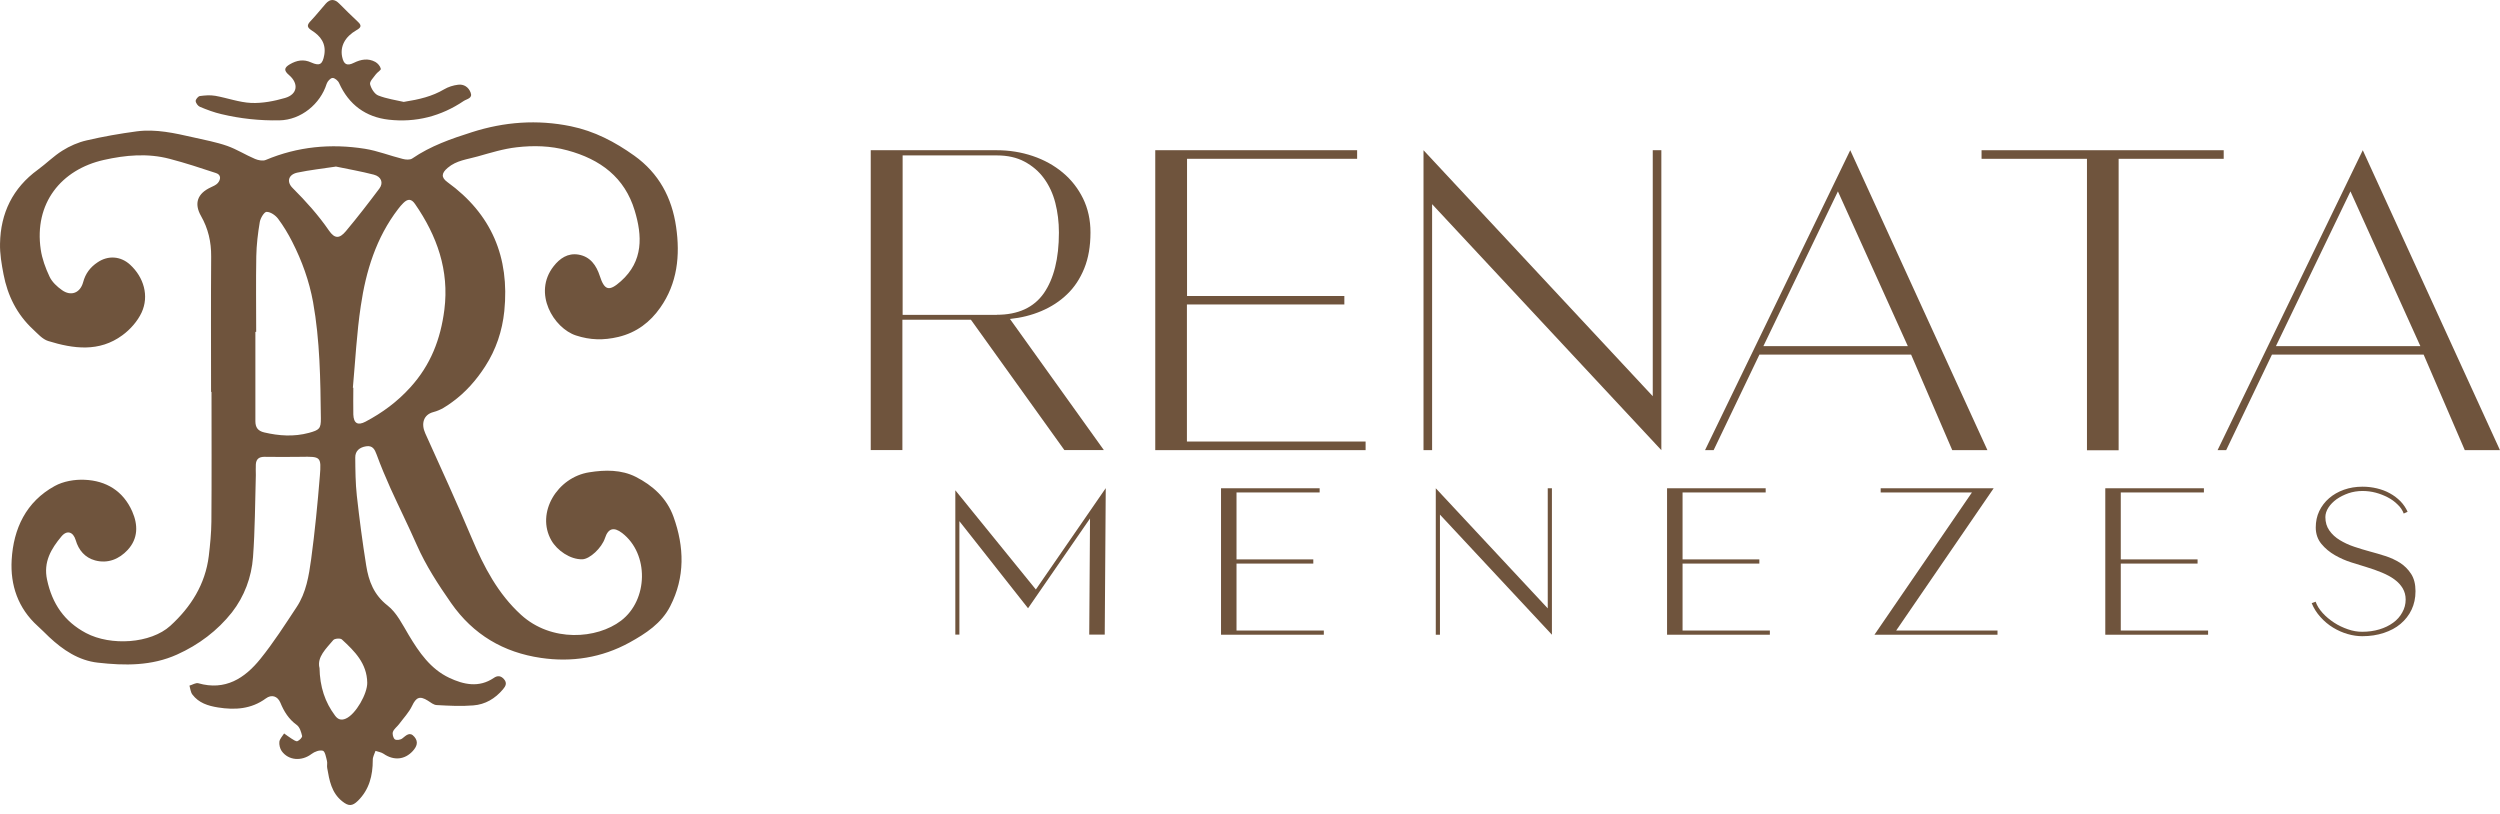
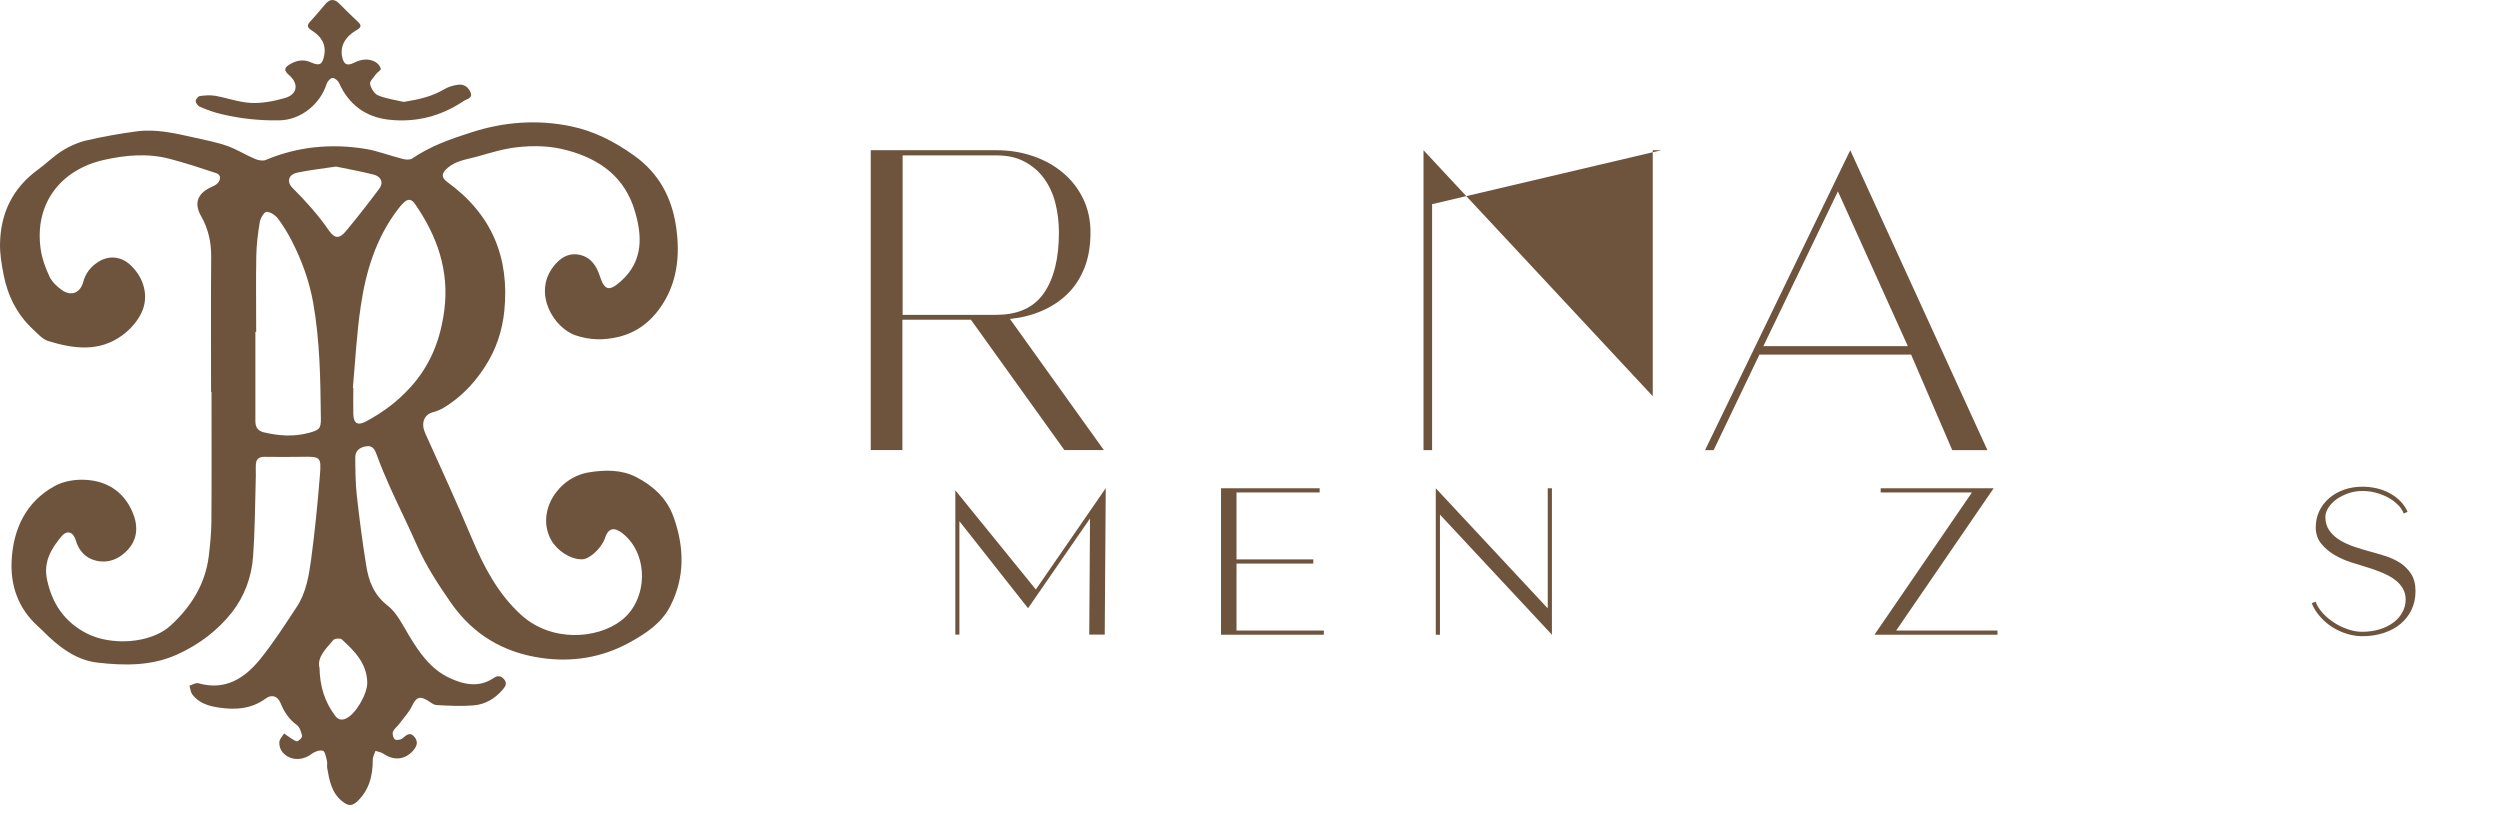
<svg xmlns="http://www.w3.org/2000/svg" width="215" height="70" viewBox="0 0 215 70" fill="none">
  <path d="M74.883 38.713V12.919H85.718C86.797 12.919 87.828 13.084 88.811 13.415C89.793 13.746 90.649 14.222 91.388 14.835C92.127 15.448 92.711 16.197 93.139 17.062C93.567 17.938 93.781 18.91 93.781 19.99C93.781 21.167 93.606 22.198 93.246 23.083C92.886 23.968 92.4 24.707 91.768 25.31C91.145 25.913 90.406 26.39 89.56 26.75C88.713 27.11 87.809 27.333 86.856 27.43L94.929 38.703H91.534L83.5 27.499H77.606V38.703H74.883V38.713ZM85.718 27.071C87.556 27.071 88.908 26.448 89.774 25.213C90.63 23.968 91.067 22.237 91.067 20C91.067 19.095 90.96 18.239 90.756 17.442C90.552 16.644 90.221 15.944 89.783 15.341C89.346 14.738 88.782 14.261 88.111 13.901C87.439 13.541 86.642 13.366 85.737 13.366H77.626V27.08H85.737L85.718 27.071Z" fill="#6F543D" />
-   <path d="M115.604 26.186H102.075V37.974H117.442V38.713H99.352V12.919H116.713V13.658H102.085V25.456H115.614V26.195L115.604 26.186Z" fill="#6F543D" />
-   <path d="M122.422 38.713V12.919L142.137 34.074V12.919H142.876V38.713L123.161 17.558V38.713H122.422Z" fill="#6F543D" />
+   <path d="M122.422 38.713V12.919L142.137 34.074V12.919H142.876L123.161 17.558V38.713H122.422Z" fill="#6F543D" />
  <path d="M147.372 38.713H146.633L159.121 12.919L170.919 38.713H167.894L164.354 30.494H151.311L147.372 38.713ZM151.652 29.765H164.072L158.061 16.459L151.652 29.765Z" fill="#6F543D" />
-   <path d="M191.228 13.658H182.202V38.723H179.479V13.658H170.414V12.919H191.238V13.658H191.228Z" fill="#6F543D" />
-   <path d="M191.45 38.713H190.711L203.199 12.919L214.997 38.713H211.972L208.432 30.494H195.389L191.45 38.713ZM195.73 29.765H208.15L202.139 16.459L195.73 29.765Z" fill="#6F543D" />
  <path d="M82.158 54.586V42.166L89.083 50.696L95.094 41.981L95.007 54.576H93.674L93.742 44.588L88.412 52.31L82.508 44.821V54.576H82.148L82.158 54.586Z" fill="#6F543D" />
  <path d="M112.944 48.468H106.34V54.226H113.849V54.586H105.008V41.991H113.489V42.351H106.34V48.108H112.944V48.468Z" fill="#6F543D" />
  <path d="M123.477 54.586V41.991L133.106 52.32V41.991H133.465V54.586L123.836 44.257V54.586H123.477Z" fill="#6F543D" />
-   <path d="M151.304 48.468H144.7V54.226H152.208V54.586H143.367V41.991H151.848V42.351H144.7V48.108H151.304V48.468Z" fill="#6F543D" />
  <path d="M169.587 42.351H161.738V41.991H171.455L163.071 54.226H171.785V54.586H161.203L169.587 42.351Z" fill="#6F543D" />
-   <path d="M188.991 48.468H182.387V54.226H189.896V54.586H181.055V41.991H189.536V42.351H182.387V48.108H188.991V48.468Z" fill="#6F543D" />
  <path d="M206.722 44.169C206.615 43.878 206.44 43.615 206.187 43.382C205.944 43.138 205.662 42.934 205.341 42.769C205.02 42.603 204.679 42.467 204.31 42.37C203.94 42.273 203.561 42.224 203.172 42.224C202.754 42.224 202.345 42.292 201.966 42.419C201.586 42.555 201.246 42.72 200.944 42.934C200.653 43.148 200.419 43.382 200.244 43.654C200.069 43.926 199.982 44.199 199.982 44.471C199.982 44.918 200.098 45.298 200.322 45.618C200.546 45.94 200.847 46.222 201.217 46.445C201.586 46.669 201.995 46.864 202.462 47.019C202.919 47.175 203.386 47.311 203.843 47.437C204.251 47.544 204.679 47.671 205.136 47.817C205.594 47.963 206.012 48.157 206.401 48.4C206.78 48.643 207.101 48.964 207.354 49.353C207.607 49.742 207.733 50.239 207.733 50.842C207.733 51.444 207.617 51.96 207.393 52.437C207.169 52.913 206.848 53.312 206.45 53.652C206.051 53.993 205.564 54.246 205.01 54.431C204.456 54.615 203.833 54.713 203.162 54.713C202.754 54.713 202.335 54.654 201.898 54.528C201.46 54.401 201.042 54.217 200.643 53.973C200.244 53.73 199.884 53.429 199.563 53.069C199.242 52.719 198.989 52.32 198.805 51.873L199.145 51.746C199.262 52.087 199.466 52.407 199.748 52.719C200.03 53.03 200.361 53.302 200.73 53.545C201.1 53.789 201.499 53.973 201.917 54.119C202.335 54.265 202.744 54.333 203.143 54.333C203.668 54.333 204.164 54.265 204.621 54.129C205.078 53.993 205.477 53.798 205.808 53.555C206.148 53.312 206.411 53.011 206.595 52.67C206.79 52.33 206.887 51.96 206.887 51.561C206.887 51.201 206.8 50.88 206.634 50.598C206.469 50.316 206.236 50.063 205.934 49.84C205.633 49.616 205.273 49.422 204.854 49.246C204.436 49.071 203.969 48.906 203.454 48.75C203.133 48.653 202.724 48.527 202.228 48.371C201.732 48.215 201.265 48.011 200.808 47.749C200.351 47.486 199.962 47.165 199.641 46.776C199.32 46.387 199.155 45.91 199.155 45.366C199.155 44.85 199.252 44.383 199.456 43.955C199.661 43.527 199.943 43.158 200.303 42.847C200.662 42.535 201.09 42.292 201.577 42.117C202.073 41.942 202.598 41.855 203.181 41.855C203.6 41.855 204.008 41.903 204.417 42C204.815 42.098 205.195 42.234 205.535 42.428C205.876 42.613 206.177 42.847 206.44 43.109C206.702 43.382 206.907 43.683 207.053 44.014L206.732 44.16L206.722 44.169Z" fill="#6F543D" />
  <path d="M18.151 33.723C18.151 29.833 18.131 25.952 18.16 22.062C18.17 20.807 17.908 19.659 17.285 18.57C16.672 17.49 16.984 16.644 18.112 16.119C18.336 16.012 18.579 15.915 18.734 15.74C18.997 15.428 19.026 15.03 18.579 14.884C17.256 14.446 15.924 14.008 14.581 13.658C12.694 13.162 10.788 13.337 8.93 13.755C5.254 14.582 2.92 17.49 3.503 21.459C3.62 22.256 3.912 23.054 4.262 23.793C4.476 24.25 4.904 24.649 5.332 24.95C6.11 25.505 6.898 25.194 7.15 24.27C7.345 23.53 7.763 22.976 8.395 22.558C9.3 21.945 10.38 22.023 11.187 22.762C12.364 23.842 12.84 25.446 12.179 26.876C11.829 27.625 11.206 28.335 10.525 28.831C8.532 30.3 6.314 29.998 4.145 29.327C3.649 29.172 3.24 28.695 2.832 28.316C1.451 27.032 0.653 25.417 0.303 23.589C0.138 22.723 -0.018 21.828 0.002 20.953C0.05 18.327 1.091 16.168 3.26 14.592C3.98 14.067 4.612 13.425 5.361 12.958C5.993 12.559 6.722 12.238 7.452 12.073C8.872 11.742 10.321 11.489 11.77 11.295C13.414 11.081 15.019 11.45 16.614 11.81C17.596 12.034 18.598 12.219 19.542 12.549C20.368 12.841 21.127 13.328 21.934 13.668C22.207 13.785 22.605 13.863 22.858 13.755C25.611 12.598 28.461 12.335 31.369 12.793C32.477 12.968 33.538 13.396 34.637 13.668C34.89 13.736 35.259 13.765 35.454 13.629C37.029 12.549 38.819 11.927 40.599 11.363C43.371 10.478 46.201 10.264 49.09 10.857C51.123 11.275 52.883 12.199 54.546 13.386C56.667 14.903 57.785 17.004 58.145 19.513C58.505 21.974 58.252 24.377 56.783 26.458C55.918 27.693 54.76 28.598 53.175 28.977C51.901 29.279 50.753 29.249 49.537 28.851C47.621 28.228 45.793 25.213 47.612 22.898C48.137 22.227 48.827 21.741 49.751 21.896C50.773 22.071 51.288 22.83 51.58 23.725C51.988 24.989 52.387 25.087 53.399 24.182C55.344 22.451 55.237 20.272 54.585 18.113C53.729 15.263 51.638 13.697 48.788 12.929C47.32 12.53 45.88 12.501 44.441 12.666C43.303 12.793 42.184 13.143 41.075 13.454C40.2 13.707 39.257 13.785 38.498 14.436C37.973 14.884 37.914 15.253 38.479 15.662C42.272 18.405 43.838 22.12 43.371 26.75C43.196 28.471 42.651 30.076 41.727 31.506C40.968 32.683 40.044 33.743 38.887 34.579C38.391 34.939 37.914 35.27 37.282 35.435C36.407 35.659 36.203 36.447 36.572 37.264C37.934 40.269 39.305 43.275 40.589 46.319C41.62 48.76 42.826 51.065 44.81 52.874C47.427 55.257 51.337 54.956 53.408 53.38C55.752 51.6 55.83 47.632 53.506 45.842C52.786 45.288 52.3 45.434 52.027 46.28C51.745 47.126 50.724 48.079 50.082 48.099C49.041 48.128 47.913 47.34 47.417 46.474C46.065 44.101 47.932 41.047 50.666 40.619C52.047 40.396 53.438 40.386 54.673 41.008C56.132 41.748 57.338 42.827 57.921 44.442C58.855 47.039 58.923 49.636 57.639 52.135C56.89 53.604 55.548 54.479 54.138 55.257C51.745 56.57 49.168 56.969 46.522 56.58C43.313 56.113 40.696 54.586 38.79 51.853C37.681 50.258 36.631 48.653 35.843 46.864C35.123 45.23 34.325 43.625 33.586 42.001C33.158 41.047 32.75 40.075 32.39 39.092C32.225 38.635 32.04 38.295 31.485 38.382C30.931 38.47 30.542 38.771 30.552 39.355C30.561 40.454 30.571 41.553 30.688 42.633C30.912 44.646 31.174 46.65 31.495 48.644C31.709 49.976 32.147 51.153 33.333 52.077C34.121 52.69 34.617 53.721 35.152 54.615C36.047 56.113 37.029 57.533 38.634 58.292C39.87 58.876 41.192 59.167 42.466 58.302C42.787 58.078 43.079 58.107 43.342 58.409C43.624 58.73 43.497 59.002 43.254 59.284C42.583 60.081 41.727 60.587 40.706 60.665C39.665 60.753 38.605 60.694 37.555 60.636C37.292 60.626 37.039 60.412 36.796 60.257C36.096 59.819 35.785 59.974 35.444 60.694C35.172 61.268 34.705 61.754 34.316 62.28C34.15 62.503 33.878 62.688 33.791 62.941C33.722 63.126 33.82 63.476 33.956 63.583C34.092 63.68 34.442 63.632 34.598 63.505C34.938 63.242 35.24 62.892 35.639 63.369C36.008 63.807 35.843 64.206 35.502 64.585C34.812 65.343 33.868 65.431 32.993 64.828C32.798 64.692 32.526 64.653 32.293 64.575C32.205 64.838 32.05 65.1 32.059 65.363C32.059 66.695 31.758 67.901 30.785 68.864C30.289 69.351 29.968 69.341 29.433 68.913C28.509 68.183 28.324 67.114 28.14 66.053C28.101 65.849 28.169 65.635 28.12 65.441C28.042 65.129 27.955 64.624 27.77 64.565C27.488 64.478 27.05 64.643 26.797 64.838C25.961 65.48 24.813 65.421 24.22 64.585C24.074 64.371 23.996 64.04 24.025 63.787C24.064 63.534 24.288 63.311 24.434 63.077C24.648 63.223 24.852 63.388 25.076 63.525C25.241 63.622 25.455 63.787 25.582 63.739C25.757 63.67 26.01 63.408 25.98 63.291C25.903 62.951 25.776 62.532 25.523 62.348C24.833 61.852 24.424 61.19 24.113 60.432C23.87 59.858 23.354 59.702 22.868 60.062C21.613 60.986 20.213 61.074 18.744 60.84C17.888 60.704 17.091 60.451 16.546 59.731C16.39 59.527 16.371 59.226 16.293 58.963C16.546 58.895 16.838 58.7 17.052 58.759C19.376 59.42 21.049 58.331 22.391 56.668C23.529 55.257 24.512 53.721 25.514 52.203C26.331 50.968 26.564 49.509 26.759 48.089C27.079 45.716 27.313 43.333 27.507 40.94C27.644 39.258 27.576 39.258 25.883 39.287C24.833 39.297 23.782 39.306 22.732 39.287C22.265 39.287 22.032 39.491 22.002 39.929C21.983 40.24 22.002 40.551 22.002 40.862C21.934 43.216 21.934 45.57 21.759 47.914C21.633 49.645 21.01 51.299 19.95 52.66C18.705 54.236 17.091 55.452 15.233 56.288C13.035 57.28 10.73 57.251 8.415 56.989C6.761 56.804 5.419 55.899 4.223 54.781C3.892 54.469 3.581 54.139 3.24 53.837C1.548 52.31 0.877 50.316 1.003 48.147C1.159 45.463 2.239 43.148 4.709 41.796C5.448 41.388 6.421 41.222 7.277 41.261C9.135 41.339 10.594 42.224 11.372 43.985C11.877 45.132 11.887 46.309 10.983 47.291C10.243 48.089 9.271 48.488 8.181 48.196C7.316 47.963 6.761 47.321 6.508 46.445C6.295 45.735 5.76 45.56 5.283 46.134C4.398 47.194 3.717 48.332 4.048 49.859C4.485 51.911 5.526 53.448 7.394 54.44C9.524 55.569 12.957 55.355 14.649 53.818C16.41 52.213 17.655 50.258 17.956 47.817C18.073 46.834 18.17 45.842 18.18 44.85C18.209 41.125 18.19 37.41 18.19 33.684L18.151 33.723ZM30.338 33.344H30.386C30.386 34.122 30.367 34.881 30.386 35.649C30.416 36.418 30.775 36.612 31.437 36.262C32.886 35.494 34.16 34.56 35.288 33.315C37.039 31.389 37.895 29.162 38.216 26.633C38.644 23.248 37.584 20.282 35.697 17.549C35.386 17.092 35.074 17.072 34.685 17.461C34.53 17.617 34.374 17.792 34.238 17.977C32.351 20.437 31.466 23.316 31.028 26.312C30.678 28.637 30.561 30.99 30.348 33.334L30.338 33.344ZM22.022 28.539C22.022 28.539 21.983 28.539 21.963 28.539C21.963 31.097 21.963 33.665 21.963 36.223C21.963 36.768 22.187 37.059 22.712 37.186C23.996 37.487 25.27 37.575 26.574 37.225C27.449 36.982 27.605 36.875 27.595 35.98C27.556 32.634 27.517 29.288 26.924 25.981C26.593 24.163 25.971 22.441 25.134 20.797C24.784 20.107 24.376 19.426 23.909 18.803C23.685 18.512 23.267 18.22 22.926 18.22C22.722 18.22 22.401 18.755 22.343 19.085C22.177 20.058 22.061 21.05 22.041 22.032C22.002 24.201 22.032 26.37 22.032 28.539H22.022ZM28.869 14.329C27.721 14.504 26.642 14.621 25.572 14.845C24.803 15.01 24.619 15.633 25.173 16.177C26.311 17.315 27.381 18.502 28.295 19.834C28.782 20.535 29.19 20.544 29.744 19.883C30.746 18.687 31.699 17.451 32.633 16.206C32.993 15.72 32.789 15.185 32.147 15.02C31.058 14.738 29.939 14.543 28.869 14.32V14.329ZM27.478 57.416C27.507 59.089 27.955 60.393 28.82 61.55C29.064 61.881 29.355 61.968 29.735 61.803C30.6 61.434 31.602 59.644 31.583 58.71C31.553 57.047 30.503 56.006 29.404 54.995C29.278 54.868 28.782 54.907 28.665 55.043C28.033 55.792 27.264 56.502 27.468 57.416H27.478Z" fill="#6F543D" />
  <path d="M34.764 8.756C36.057 8.552 37.166 8.289 38.187 7.686C38.547 7.472 38.985 7.336 39.393 7.287C39.889 7.219 40.298 7.492 40.473 7.959C40.667 8.455 40.162 8.503 39.889 8.678C37.934 10.001 35.756 10.555 33.431 10.293C31.457 10.069 29.998 9.009 29.161 7.142C29.074 6.937 28.782 6.694 28.597 6.704C28.412 6.714 28.16 6.996 28.091 7.21C27.556 8.931 25.893 10.322 24.016 10.351C22.324 10.38 20.68 10.205 19.046 9.816C18.414 9.67 17.791 9.437 17.188 9.184C17.023 9.116 16.838 8.863 16.828 8.688C16.819 8.552 17.042 8.279 17.188 8.26C17.626 8.202 18.083 8.163 18.521 8.241C19.552 8.425 20.573 8.805 21.604 8.853C22.567 8.892 23.578 8.698 24.512 8.425C25.592 8.114 25.709 7.19 24.862 6.461C24.405 6.072 24.415 5.828 24.93 5.527C25.514 5.187 26.107 5.07 26.759 5.371C27.498 5.702 27.741 5.537 27.887 4.729C28.062 3.737 27.566 3.095 26.808 2.619C26.38 2.346 26.389 2.152 26.71 1.812C27.167 1.335 27.576 0.81 28.014 0.314C28.393 -0.114 28.782 -0.095 29.181 0.314C29.706 0.839 30.231 1.364 30.776 1.87C31.136 2.201 31.048 2.376 30.649 2.599C29.667 3.163 29.239 3.99 29.424 4.885C29.56 5.537 29.832 5.702 30.435 5.401C31.048 5.099 31.661 4.992 32.274 5.323C32.488 5.439 32.702 5.692 32.75 5.916C32.779 6.033 32.439 6.218 32.313 6.402C32.118 6.675 31.778 7.005 31.826 7.239C31.914 7.608 32.206 8.085 32.527 8.211C33.266 8.503 34.073 8.61 34.734 8.766L34.764 8.756Z" fill="#6F543D" />
</svg>